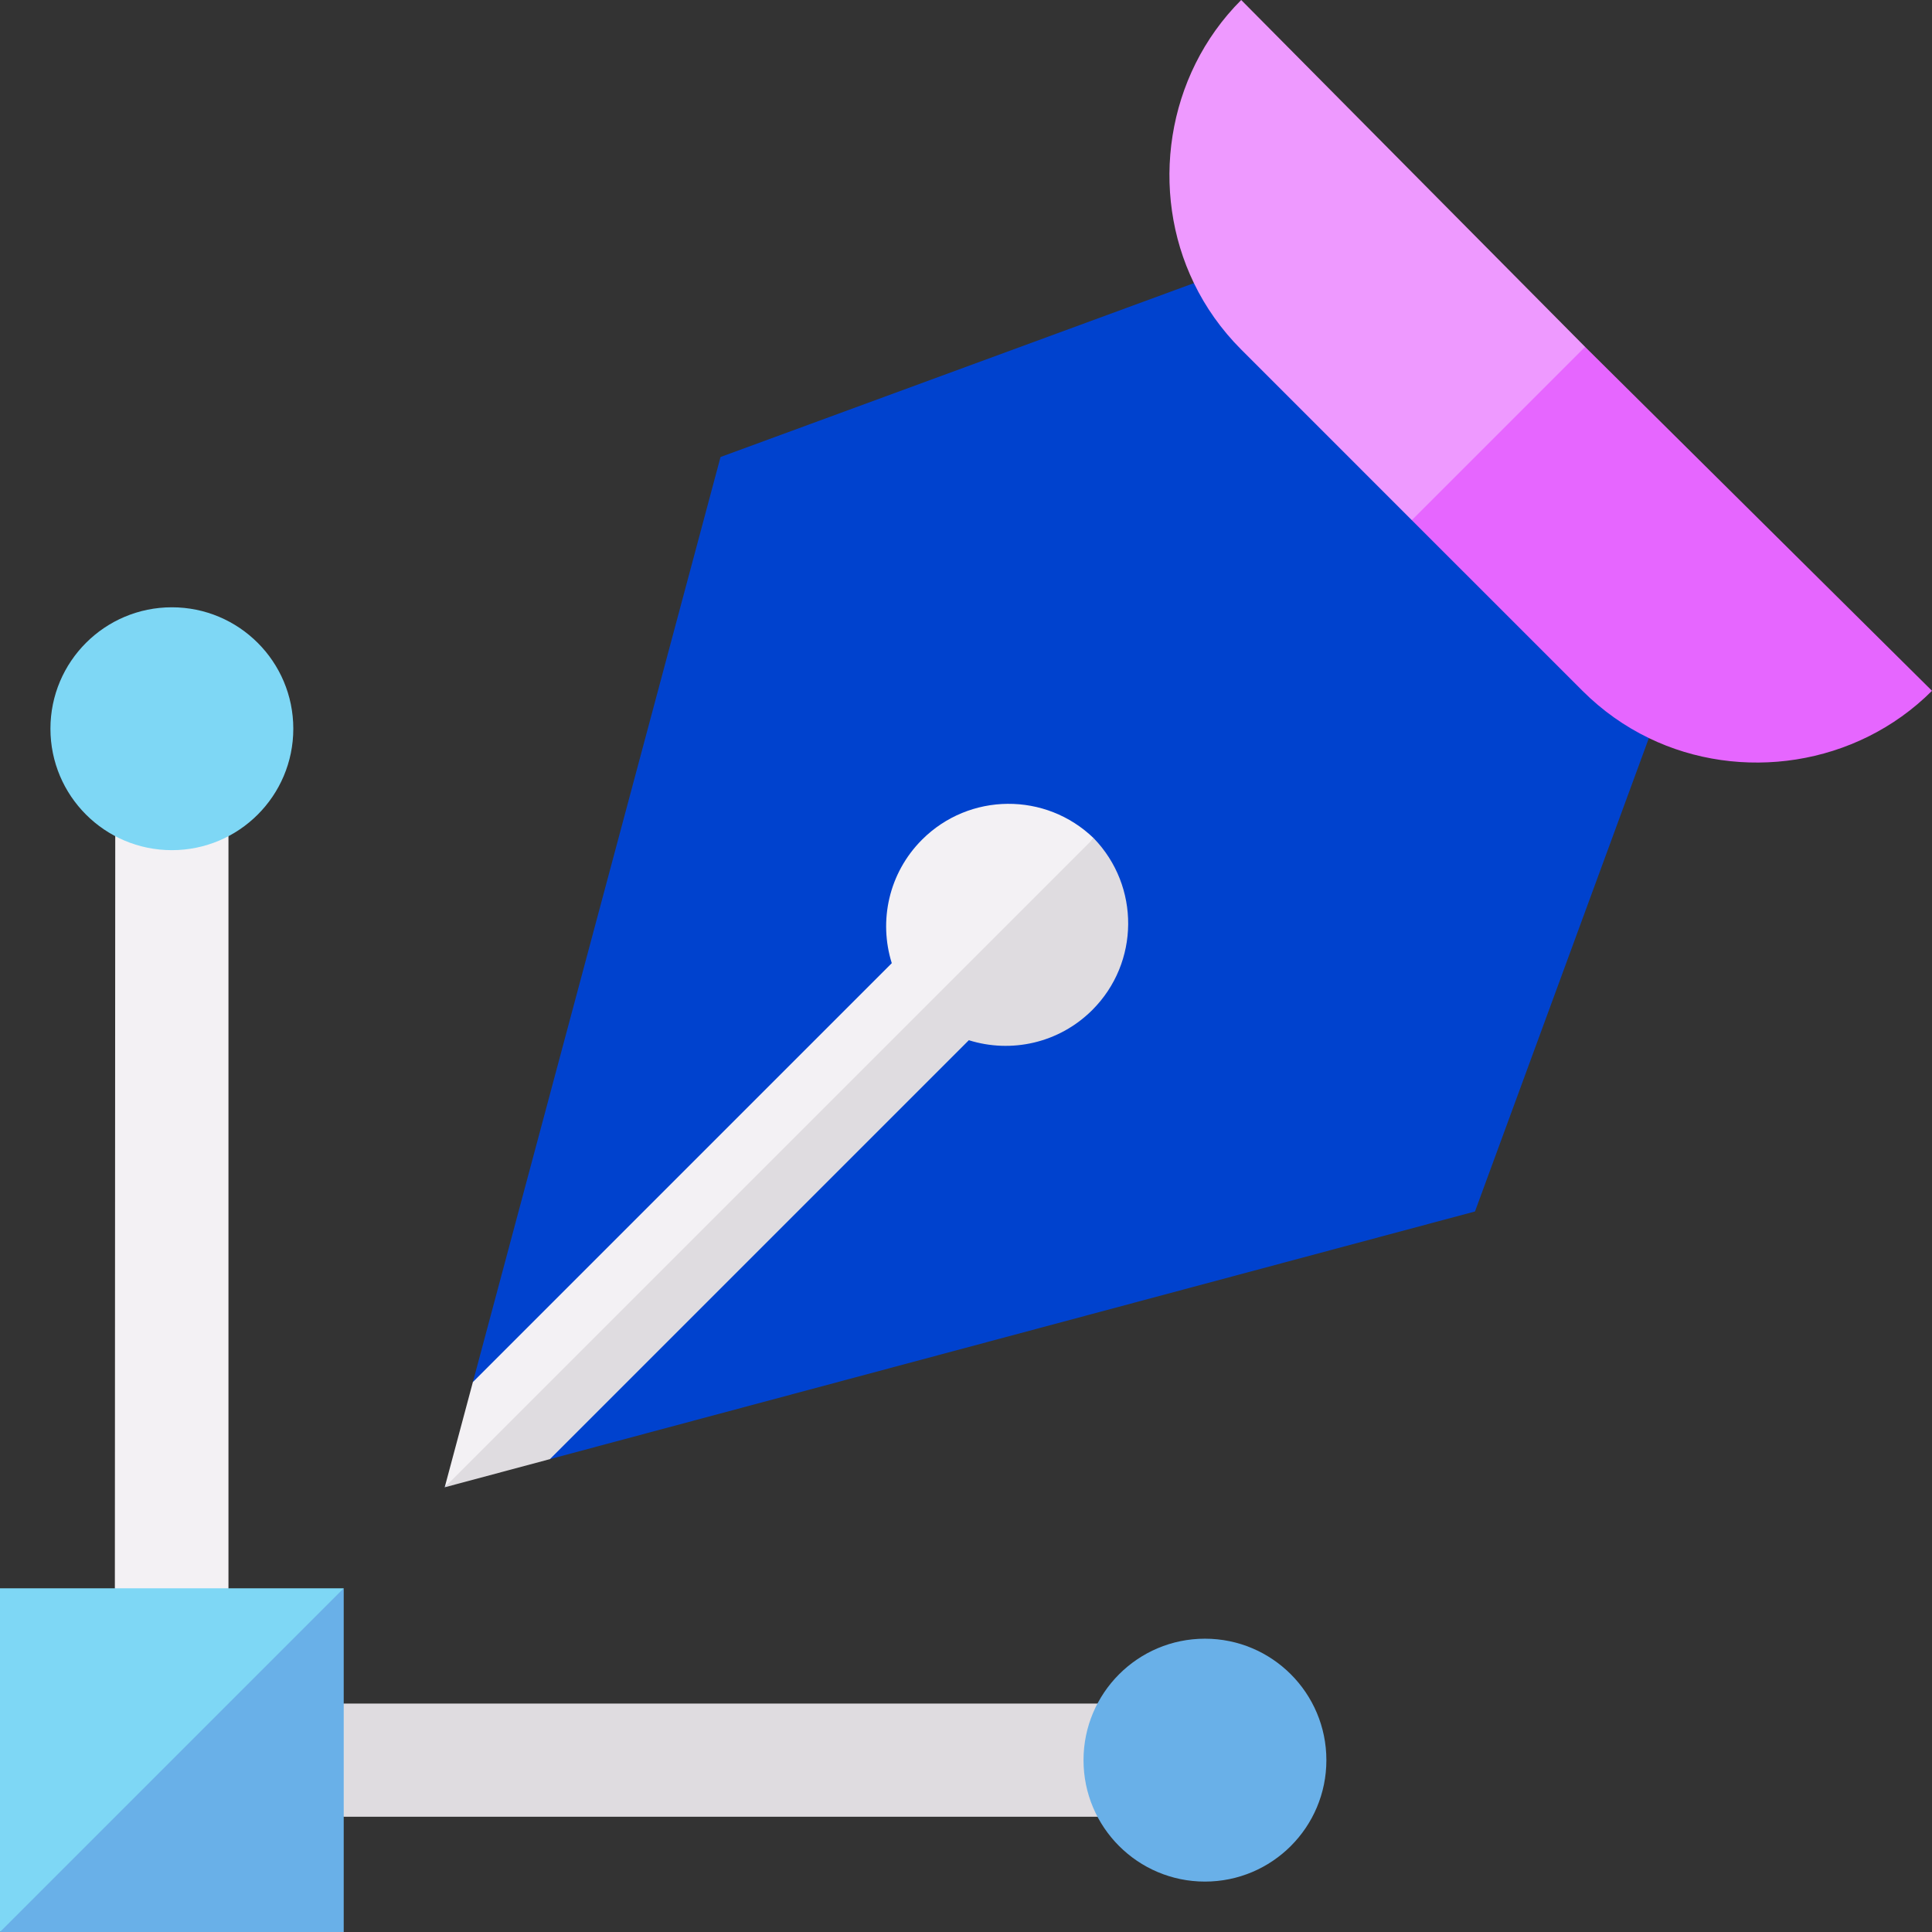
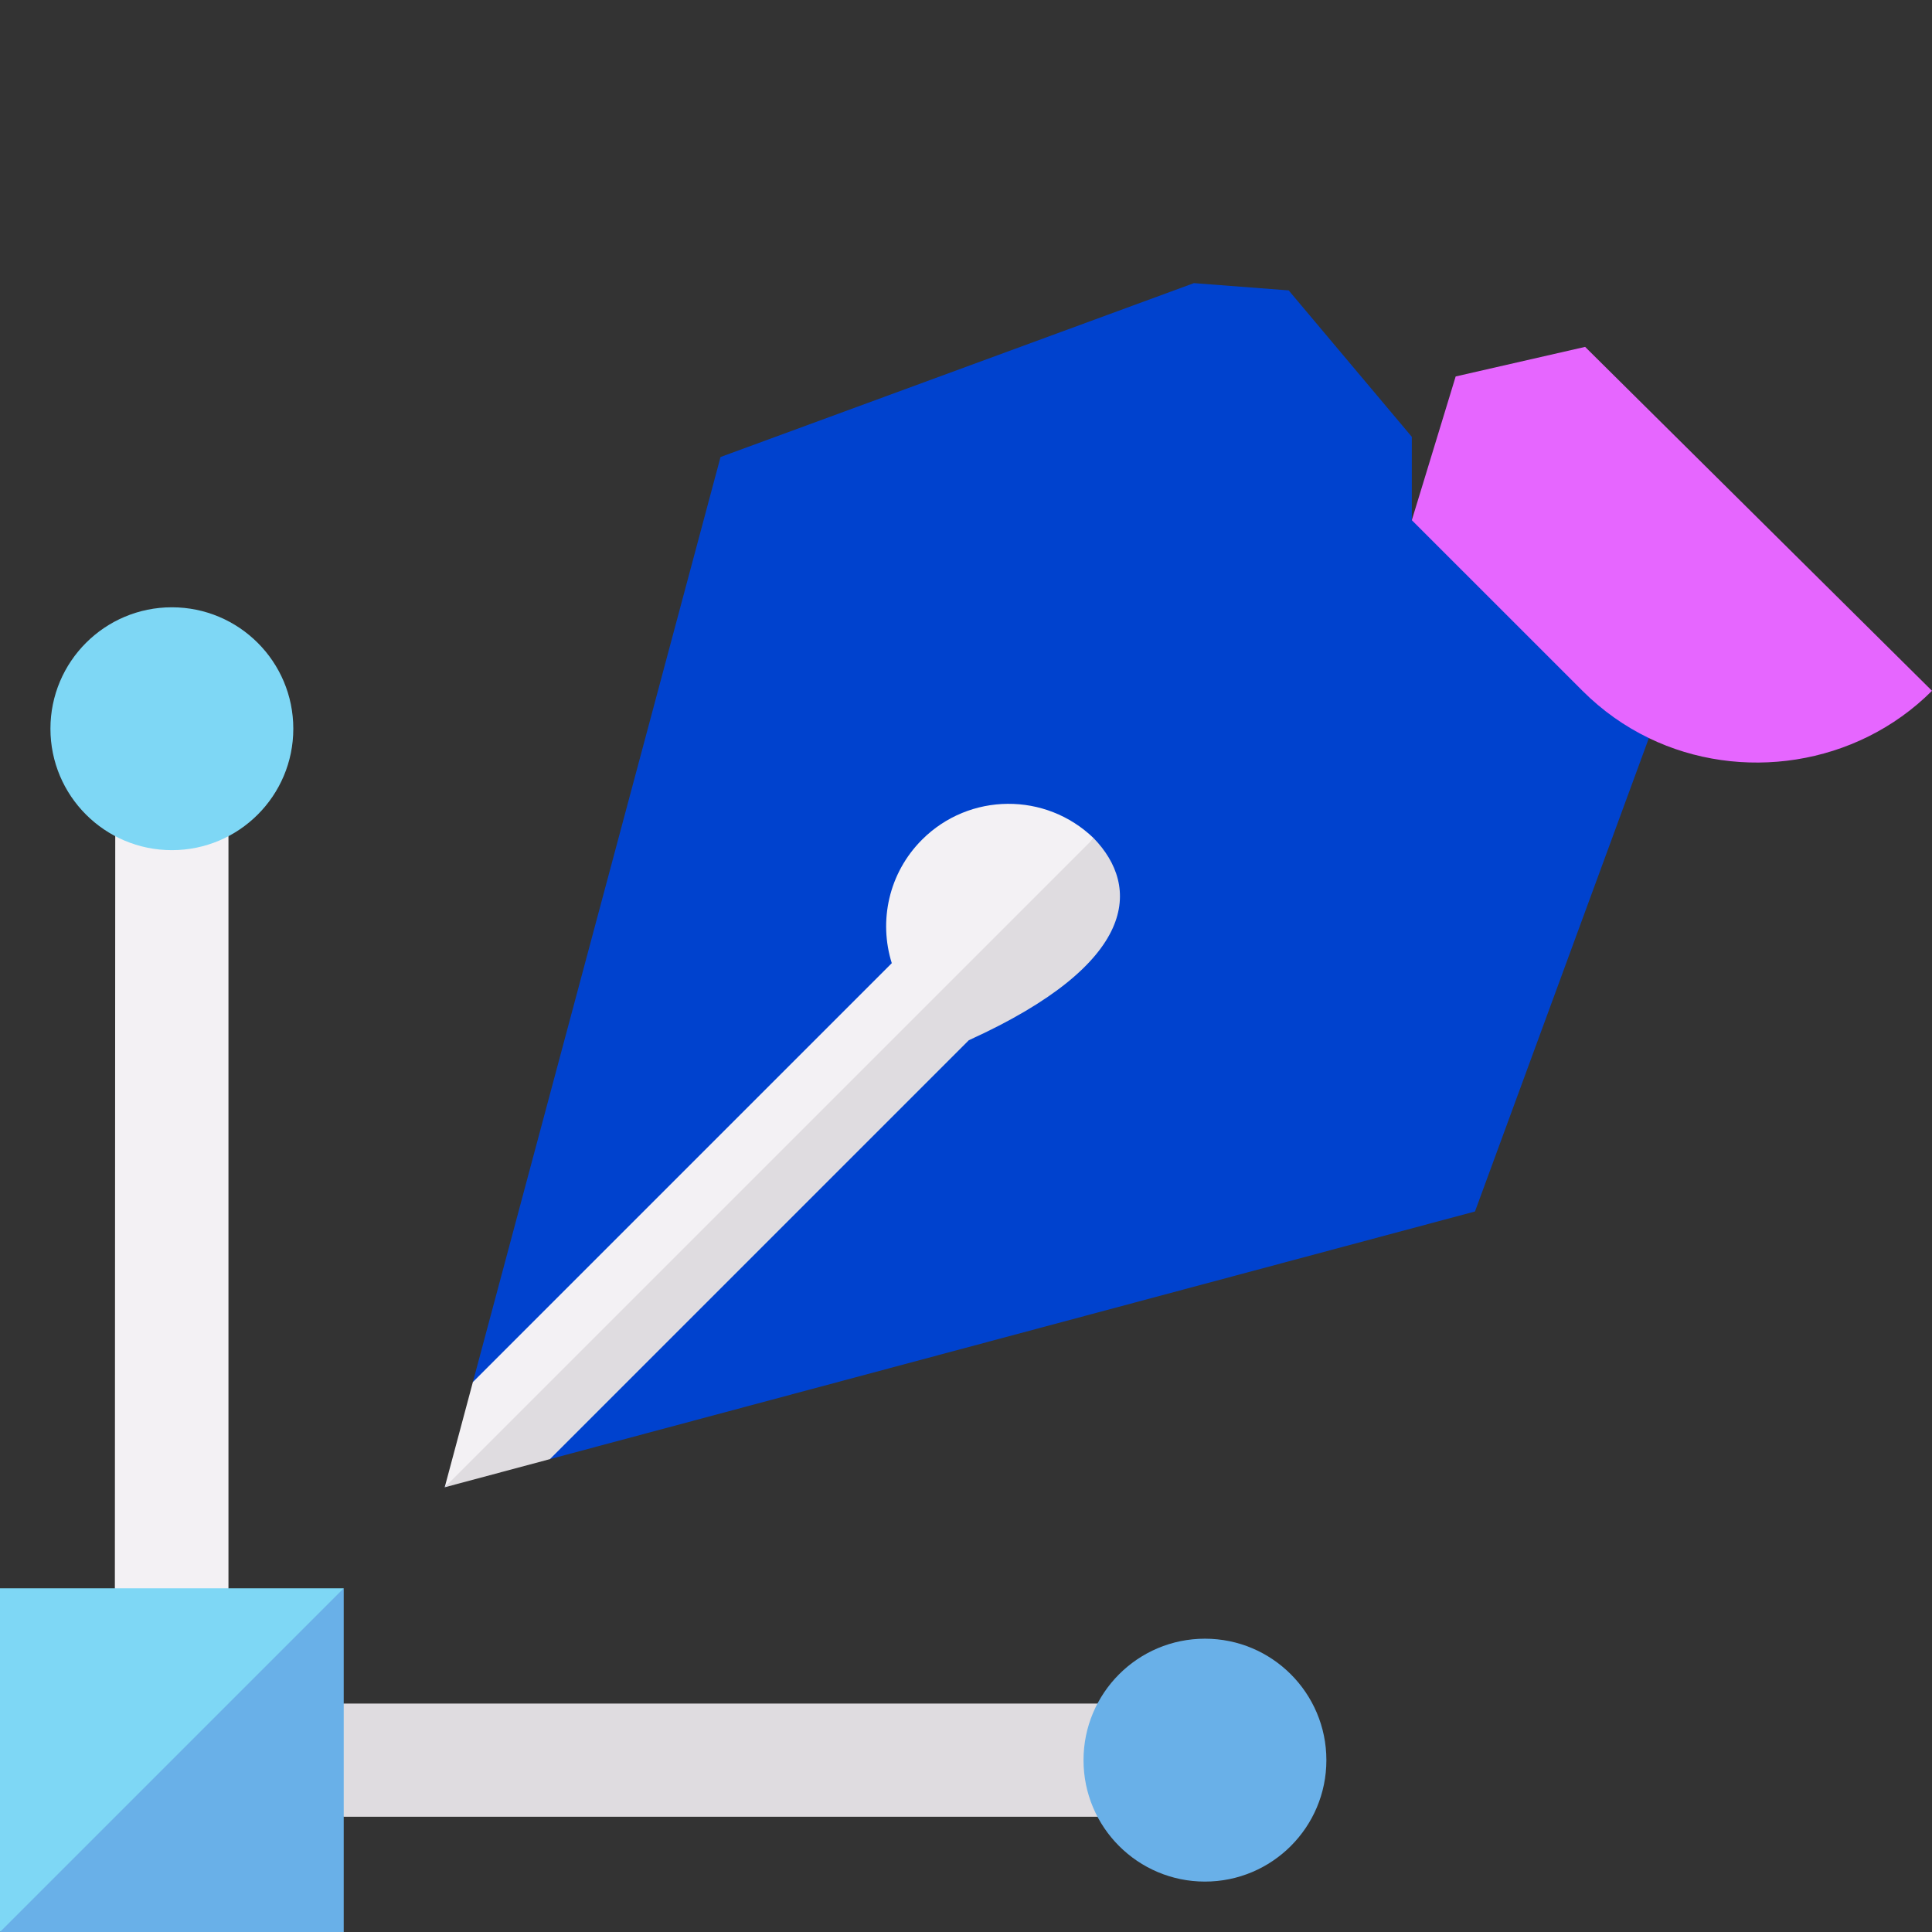
<svg xmlns="http://www.w3.org/2000/svg" width="75" height="75" viewBox="0 0 75 75" fill="none">
  <rect x="0" y="0" width="75" height="75" fill="#333333" stroke="none" />
  <path d="M43.6 70.526H13.343L11.747 69.966V66.488L13.343 66.131H43.6V70.526Z" fill="#DFDCE0" />
  <path d="M46.776 73.043C49.38 73.043 51.49 70.932 51.49 68.329C51.49 65.725 49.38 63.614 46.776 63.614C44.173 63.614 42.062 65.725 42.062 68.329C42.062 70.932 44.173 73.043 46.776 73.043Z" fill="#69B0E8" />
  <path d="M8.869 61.657L8.437 64.369H5.096L4.459 61.657L4.474 32.117H8.869V61.657Z" fill="#F3F1F4" />
  <path d="M6.672 33.003C9.275 33.003 11.386 30.892 11.386 28.289C11.386 25.685 9.275 23.575 6.672 23.575C4.068 23.575 1.958 25.685 1.958 28.289C1.958 30.892 4.068 33.003 6.672 33.003Z" fill="#7ED7F5" />
  <path d="M13.343 61.657V75H0L5.015 66.47L13.343 61.657Z" fill="#69B0E8" />
  <path d="M13.343 61.657L0 75V61.657H13.343Z" fill="#7ED7F5" />
  <path d="M63.727 24.974L64.009 28.652L57.259 47.029L21.348 56.643L20.465 56.126L18.739 56.588L17.263 57.737L36.035 29.074L54.807 20.193H58.042L63.727 24.974Z" fill="#0042CE" />
  <path d="M50.026 11.273L46.348 10.991L27.971 17.741L18.357 53.652L18.638 54.503L18.131 56.398L17.263 57.737L54.807 20.193V16.958L50.026 11.273Z" fill="#0042CE" />
-   <path d="M42.459 32.541L30.529 42.39L17.263 57.737L21.348 56.643L37.61 40.381C39.246 40.895 41.105 40.504 42.403 39.208C44.241 37.37 44.26 34.402 42.459 32.541Z" fill="#DFDCE0" />
+   <path d="M42.459 32.541L30.529 42.39L17.263 57.737L21.348 56.643L37.61 40.381C44.241 37.37 44.26 34.402 42.459 32.541Z" fill="#DFDCE0" />
  <path d="M42.459 32.541L17.263 57.737L18.357 53.652L34.619 37.39C34.105 35.754 34.496 33.895 35.792 32.597C37.63 30.759 40.598 30.74 42.459 32.541Z" fill="#F3F1F4" />
  <path d="M61.534 13.466L56.509 14.614L54.807 20.193L61.431 26.817C62.205 27.59 63.078 28.203 64.009 28.652C67.553 30.371 72.057 29.758 75 26.817L61.534 13.466Z" fill="#E666FF" />
-   <path d="M61.534 13.466L54.807 20.193L48.183 13.569C47.41 12.795 46.797 11.922 46.348 10.991C44.629 7.447 45.242 2.943 48.183 0L61.534 13.466Z" fill="#EE99FF" />
</svg>